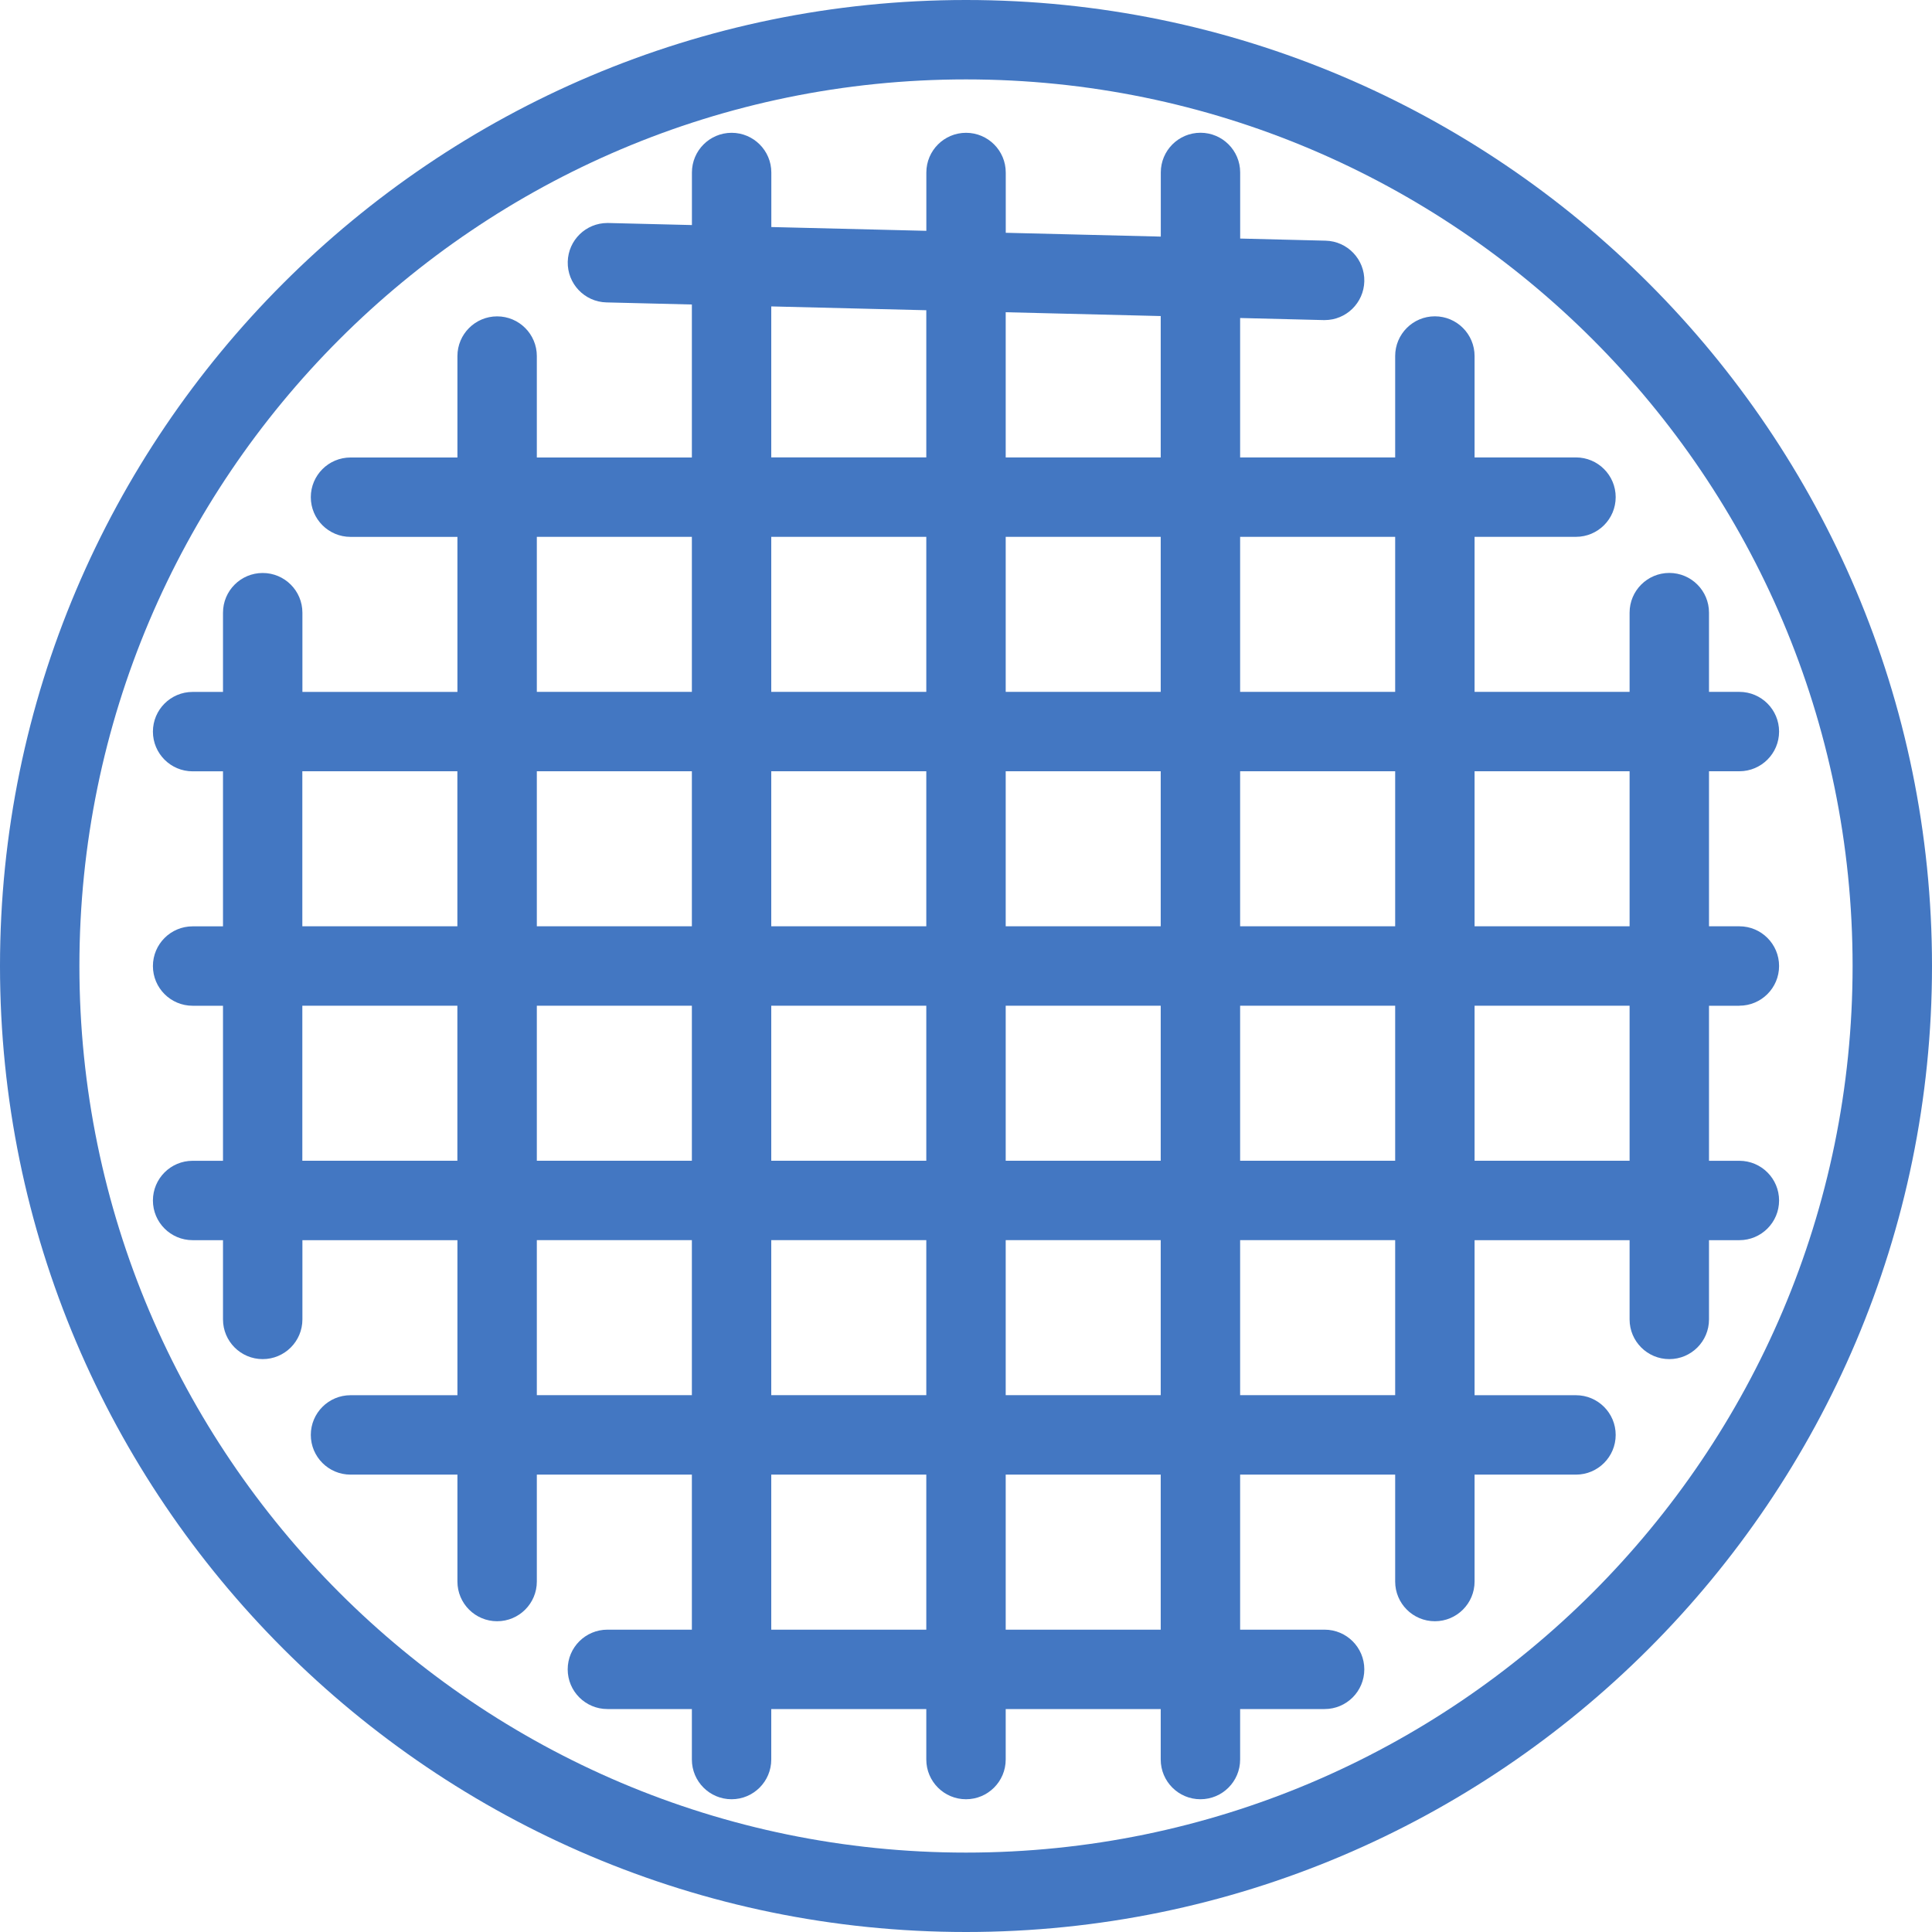
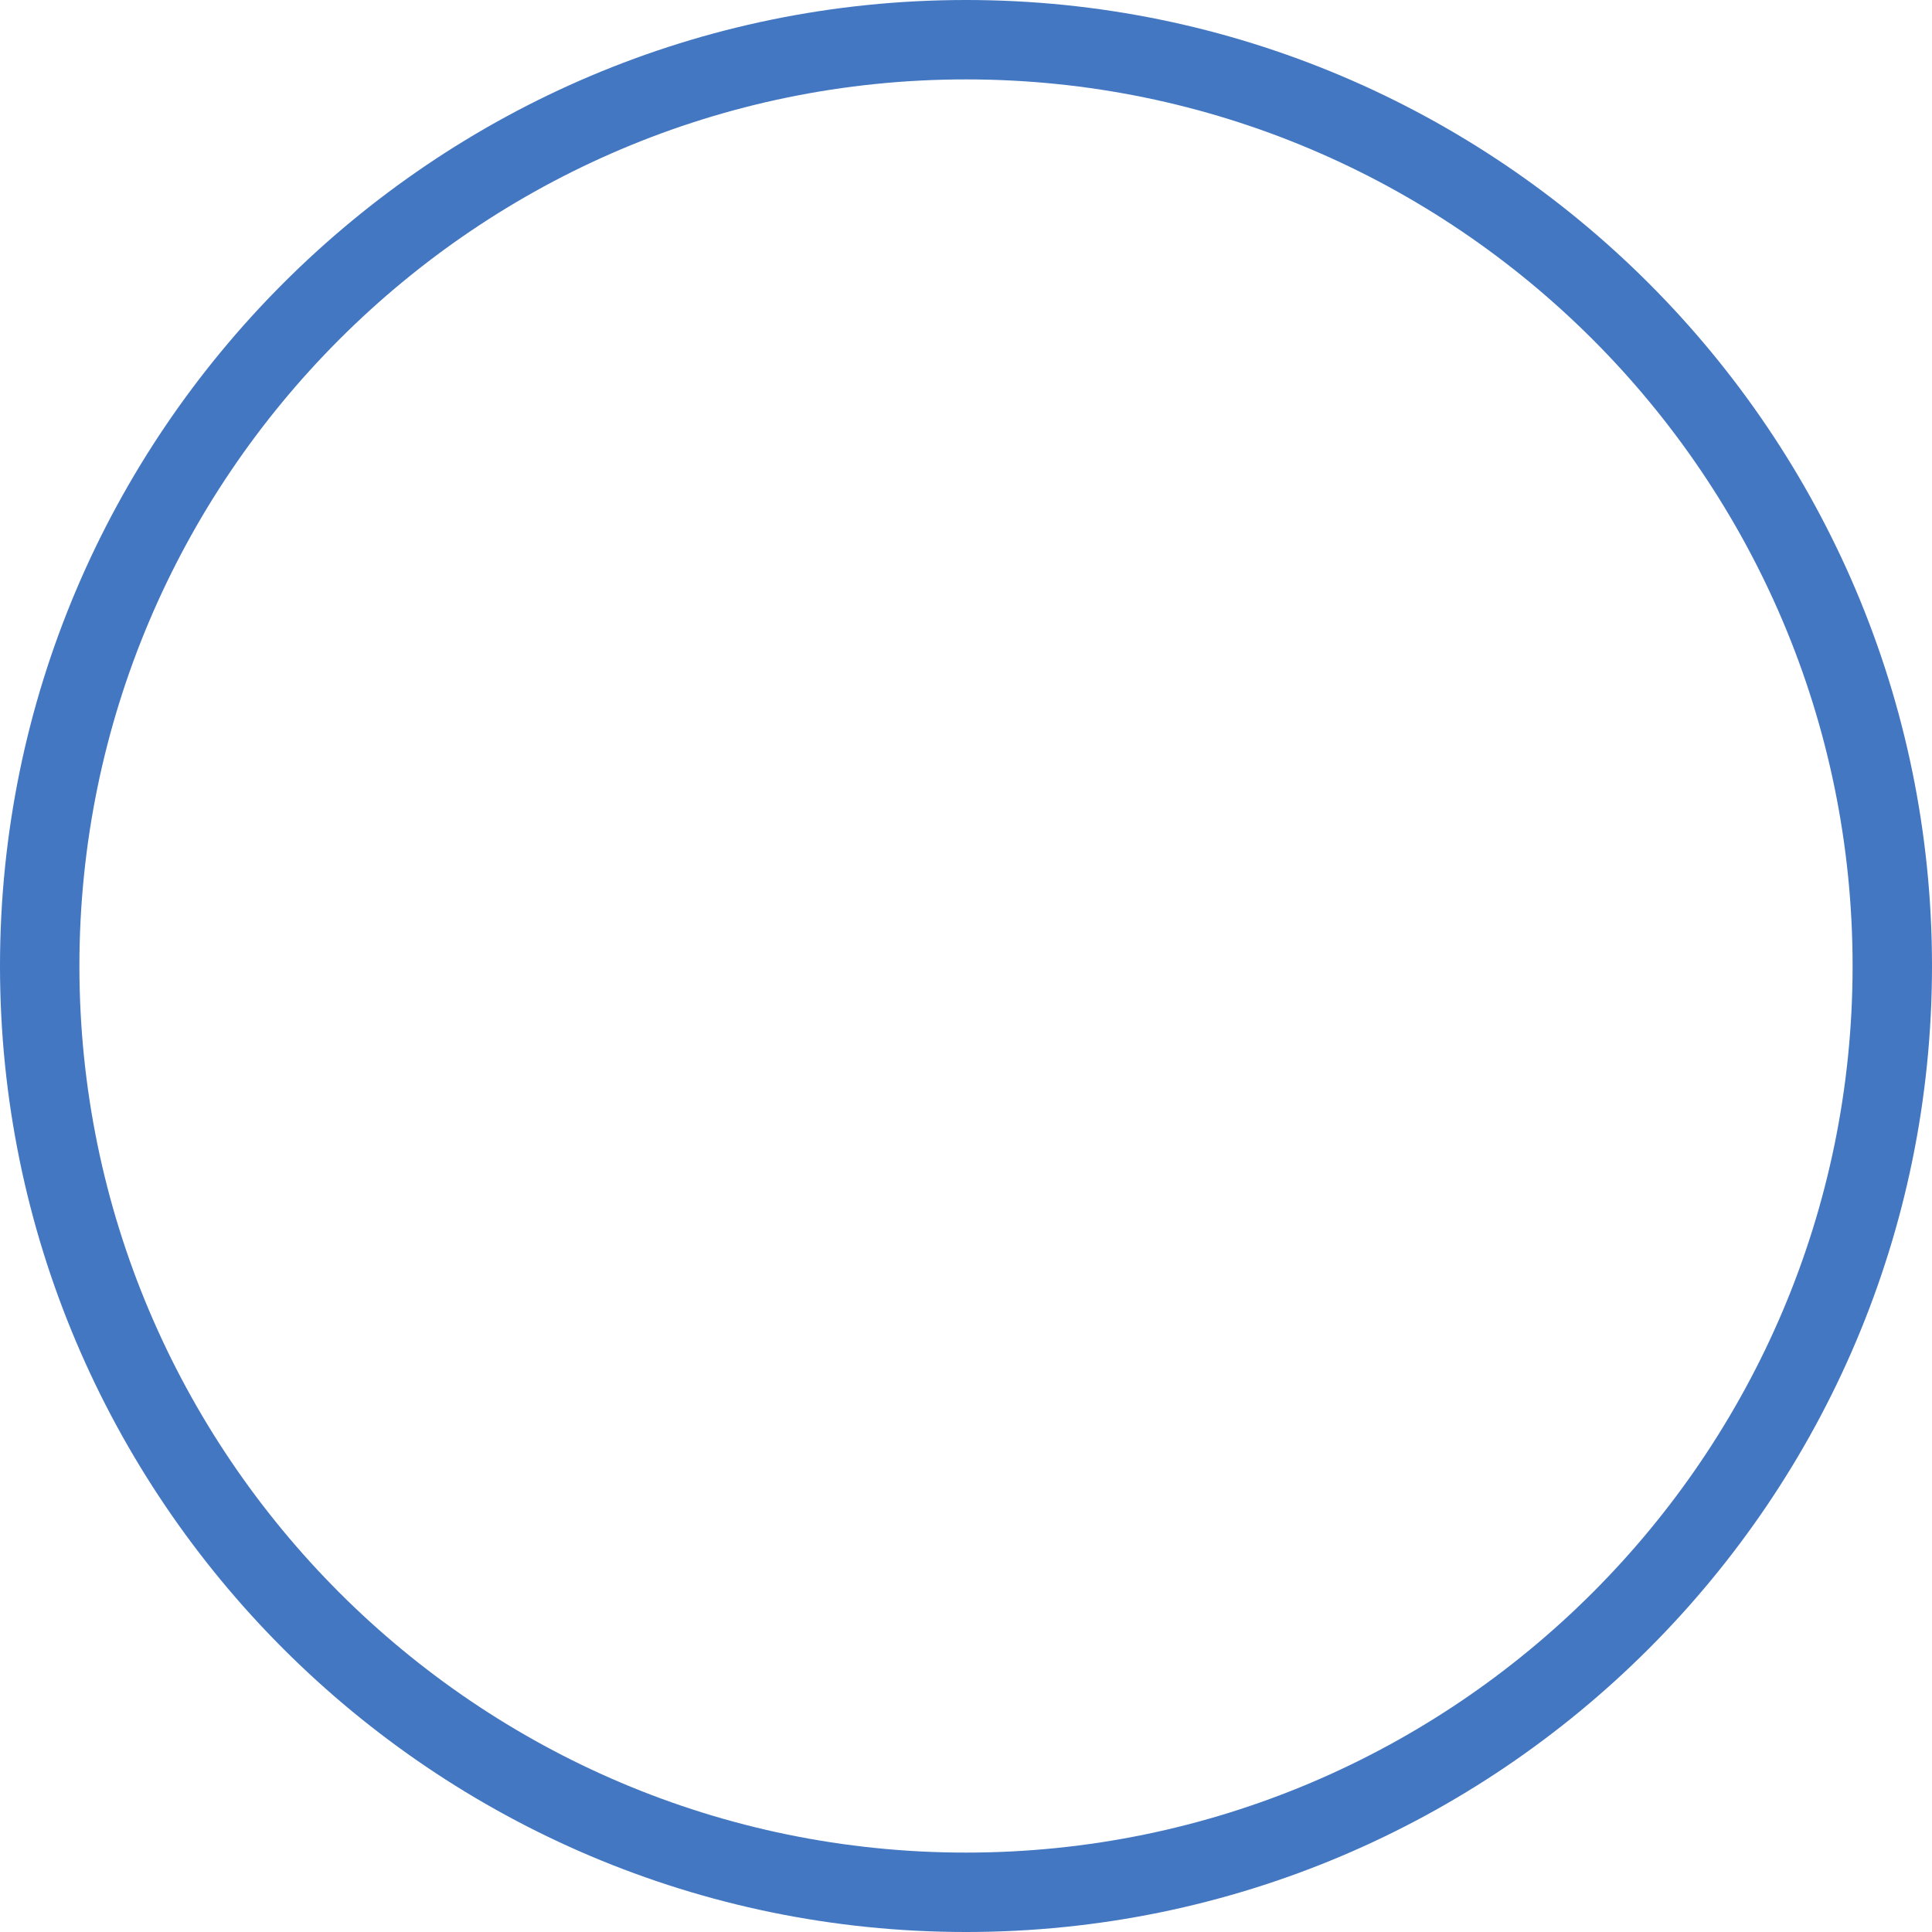
<svg xmlns="http://www.w3.org/2000/svg" width="80" height="80" viewBox="0 0 80 80" fill="none">
  <g clip-path="url(#clip0_1_401)">
    <path d="M40 0C17.944 0 0 17.944 0 40C0 62.056 17.944 80 40 80C62.056 80 80 62.056 80 40C80 17.944 62.056 0 40 0ZM40 76.712C19.757 76.712 3.288 60.243 3.288 40C3.288 19.757 19.757 3.288 40 3.288C60.243 3.288 76.712 19.757 76.712 40C76.712 60.243 60.243 76.712 40 76.712Z" fill="#4377C2" />
-     <path d="M72.024 41.644C72.931 41.644 73.668 40.907 73.668 40C73.668 39.093 72.931 38.356 72.024 38.356H70.766V31.936H72.024C72.931 31.936 73.668 31.2 73.668 30.293C73.668 29.385 72.931 28.649 72.024 28.649H70.766V25.368C70.766 24.46 70.03 23.724 69.122 23.724C68.215 23.724 67.478 24.46 67.478 25.368V28.649H61.059V22.229H65.258C66.165 22.229 66.902 21.493 66.902 20.585C66.902 19.678 66.165 18.941 65.258 18.941H61.059V14.742C61.059 13.835 60.322 13.098 59.415 13.098C58.507 13.098 57.771 13.835 57.771 14.742V18.941H51.351V13.168L54.81 13.254C54.823 13.254 54.836 13.254 54.852 13.254C55.741 13.254 56.471 12.543 56.493 11.649C56.515 10.742 55.798 9.988 54.891 9.966L51.353 9.878V7.141C51.353 6.233 50.617 5.497 49.71 5.497C48.802 5.497 48.066 6.233 48.066 7.141V9.797L41.646 9.639V7.143C41.646 6.236 40.91 5.499 40.002 5.499C39.095 5.499 38.358 6.236 38.358 7.143V9.558L31.939 9.401V7.143C31.939 6.236 31.202 5.499 30.295 5.499C29.387 5.499 28.651 6.236 28.651 7.143V9.319L25.192 9.234C25.179 9.234 25.166 9.234 25.151 9.234C24.261 9.234 23.531 9.944 23.509 10.838C23.487 11.746 24.204 12.5 25.111 12.522L28.649 12.609V18.944H22.229V14.744C22.229 13.837 21.493 13.1 20.585 13.1C19.678 13.1 18.941 13.837 18.941 14.744V18.944H14.514C13.607 18.944 12.87 19.68 12.87 20.587C12.87 21.495 13.607 22.231 14.514 22.231H18.941V28.651H12.522V25.37C12.522 24.462 11.785 23.726 10.878 23.726C9.97 23.726 9.234 24.462 9.234 25.37V28.651H7.976C7.068 28.651 6.332 29.387 6.332 30.295C6.332 31.202 7.068 31.939 7.976 31.939H9.234V38.358H7.976C7.068 38.358 6.332 39.095 6.332 40.002C6.332 40.91 7.068 41.646 7.976 41.646H9.234V48.066H7.976C7.068 48.066 6.332 48.802 6.332 49.71C6.332 50.617 7.068 51.353 7.976 51.353H9.234V54.635C9.234 55.542 9.97 56.278 10.878 56.278C11.785 56.278 12.522 55.542 12.522 54.635V51.353H18.941V57.773H14.514C13.607 57.773 12.87 58.51 12.87 59.417C12.87 60.324 13.607 61.061 14.514 61.061H18.941V65.488C18.941 66.396 19.678 67.132 20.585 67.132C21.493 67.132 22.229 66.396 22.229 65.488V61.061H28.649V67.481H25.151C24.243 67.481 23.507 68.217 23.507 69.124C23.507 70.032 24.243 70.768 25.151 70.768H28.649V72.859C28.649 73.766 29.385 74.503 30.293 74.503C31.2 74.503 31.936 73.766 31.936 72.859V70.768H38.356V72.859C38.356 73.766 39.093 74.503 40 74.503C40.907 74.503 41.644 73.766 41.644 72.859V70.768H48.063V72.859C48.063 73.766 48.8 74.503 49.707 74.503C50.615 74.503 51.351 73.766 51.351 72.859V70.768H54.849C55.757 70.768 56.493 70.032 56.493 69.124C56.493 68.217 55.757 67.481 54.849 67.481H51.351V61.061H57.771V65.488C57.771 66.396 58.507 67.132 59.415 67.132C60.322 67.132 61.059 66.396 61.059 65.488V61.061H65.258C66.165 61.061 66.902 60.324 66.902 59.417C66.902 58.51 66.165 57.773 65.258 57.773H61.059V51.353H67.478V54.635C67.478 55.542 68.215 56.278 69.122 56.278C70.03 56.278 70.766 55.542 70.766 54.635V51.353H72.024C72.931 51.353 73.668 50.617 73.668 49.71C73.668 48.802 72.931 48.066 72.024 48.066H70.766V41.646H72.024V41.644ZM67.478 31.936V38.356H61.059V31.936H67.478ZM41.644 28.649V22.229H48.063V28.649H41.644ZM48.063 31.936V38.356H41.644V31.936H48.063ZM38.356 28.649H31.936V22.229H38.356V28.649ZM38.356 31.936V38.356H31.936V31.936H38.356ZM28.649 38.356H22.229V31.936H28.649V38.356ZM28.649 41.644V48.063H22.229V41.644H28.649ZM31.936 41.644H38.356V48.063H31.936V41.644ZM38.356 51.351V57.771H31.936V51.351H38.356ZM41.644 51.351H48.063V57.771H41.644V51.351ZM41.644 48.063V41.644H48.063V48.063H41.644ZM51.351 41.644H57.771V48.063H51.351V41.644ZM51.351 38.356V31.936H57.771V38.356H51.351ZM57.771 22.229V28.649H51.351V22.229H57.771ZM48.063 13.087V18.941H41.644V12.929L48.063 13.087ZM31.936 12.688L38.356 12.846V18.939H31.936V12.686V12.688ZM22.229 22.229H28.649V28.649H22.229V22.229ZM12.519 31.936H18.939V38.356H12.519V31.936ZM12.519 48.063V41.644H18.939V48.063H12.519ZM22.229 57.771V51.351H28.649V57.771H22.229ZM31.936 67.481V61.061H38.356V67.481H31.936ZM48.063 67.481H41.644V61.061H48.063V67.481ZM57.771 57.771H51.351V51.351H57.771V57.771ZM67.478 48.063H61.059V41.644H67.478V48.063Z" fill="#4377C2" />
  </g>
  <defs>
    <clipPath id="clip0_1_401">
      <rect width="80" height="80" fill="white" />
    </clipPath>
  </defs>
</svg>